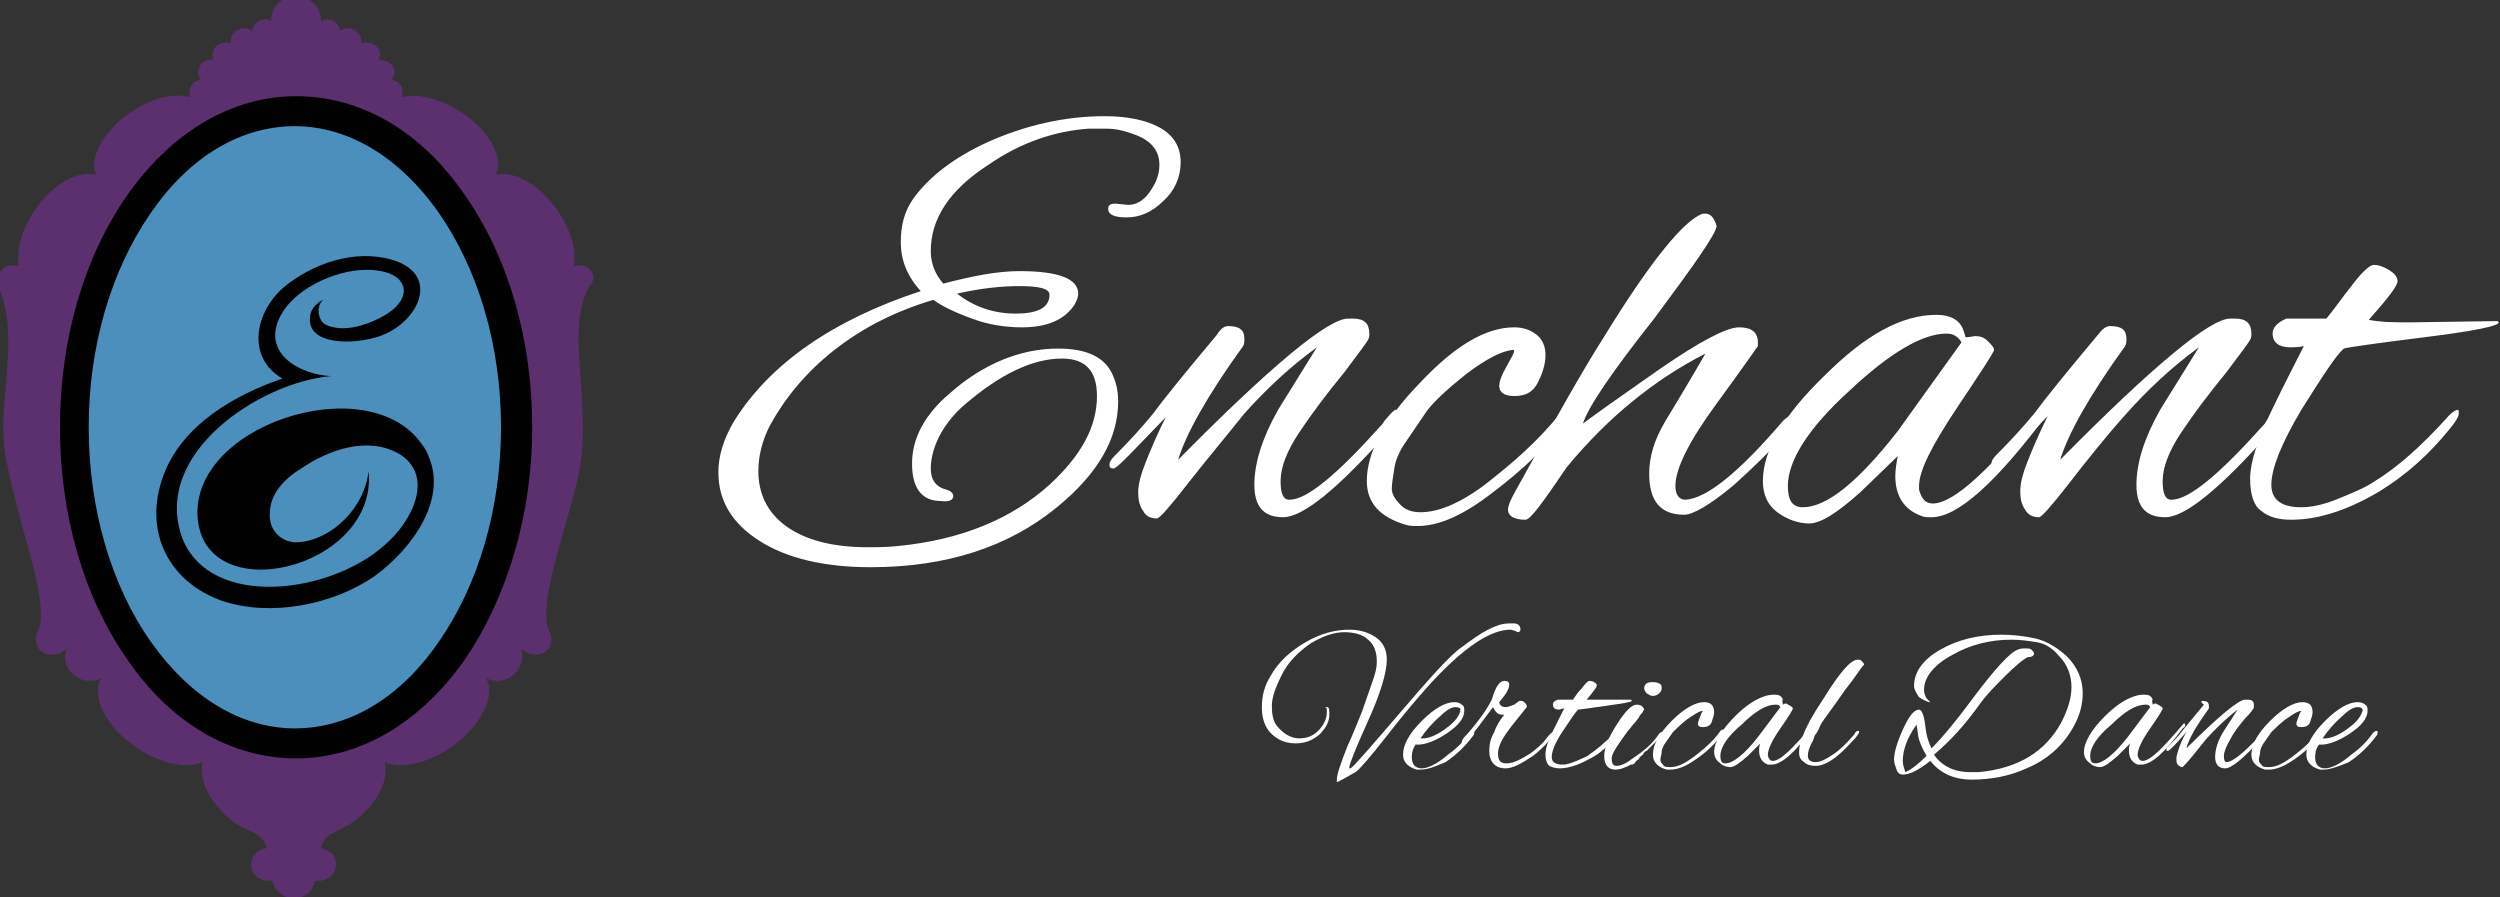
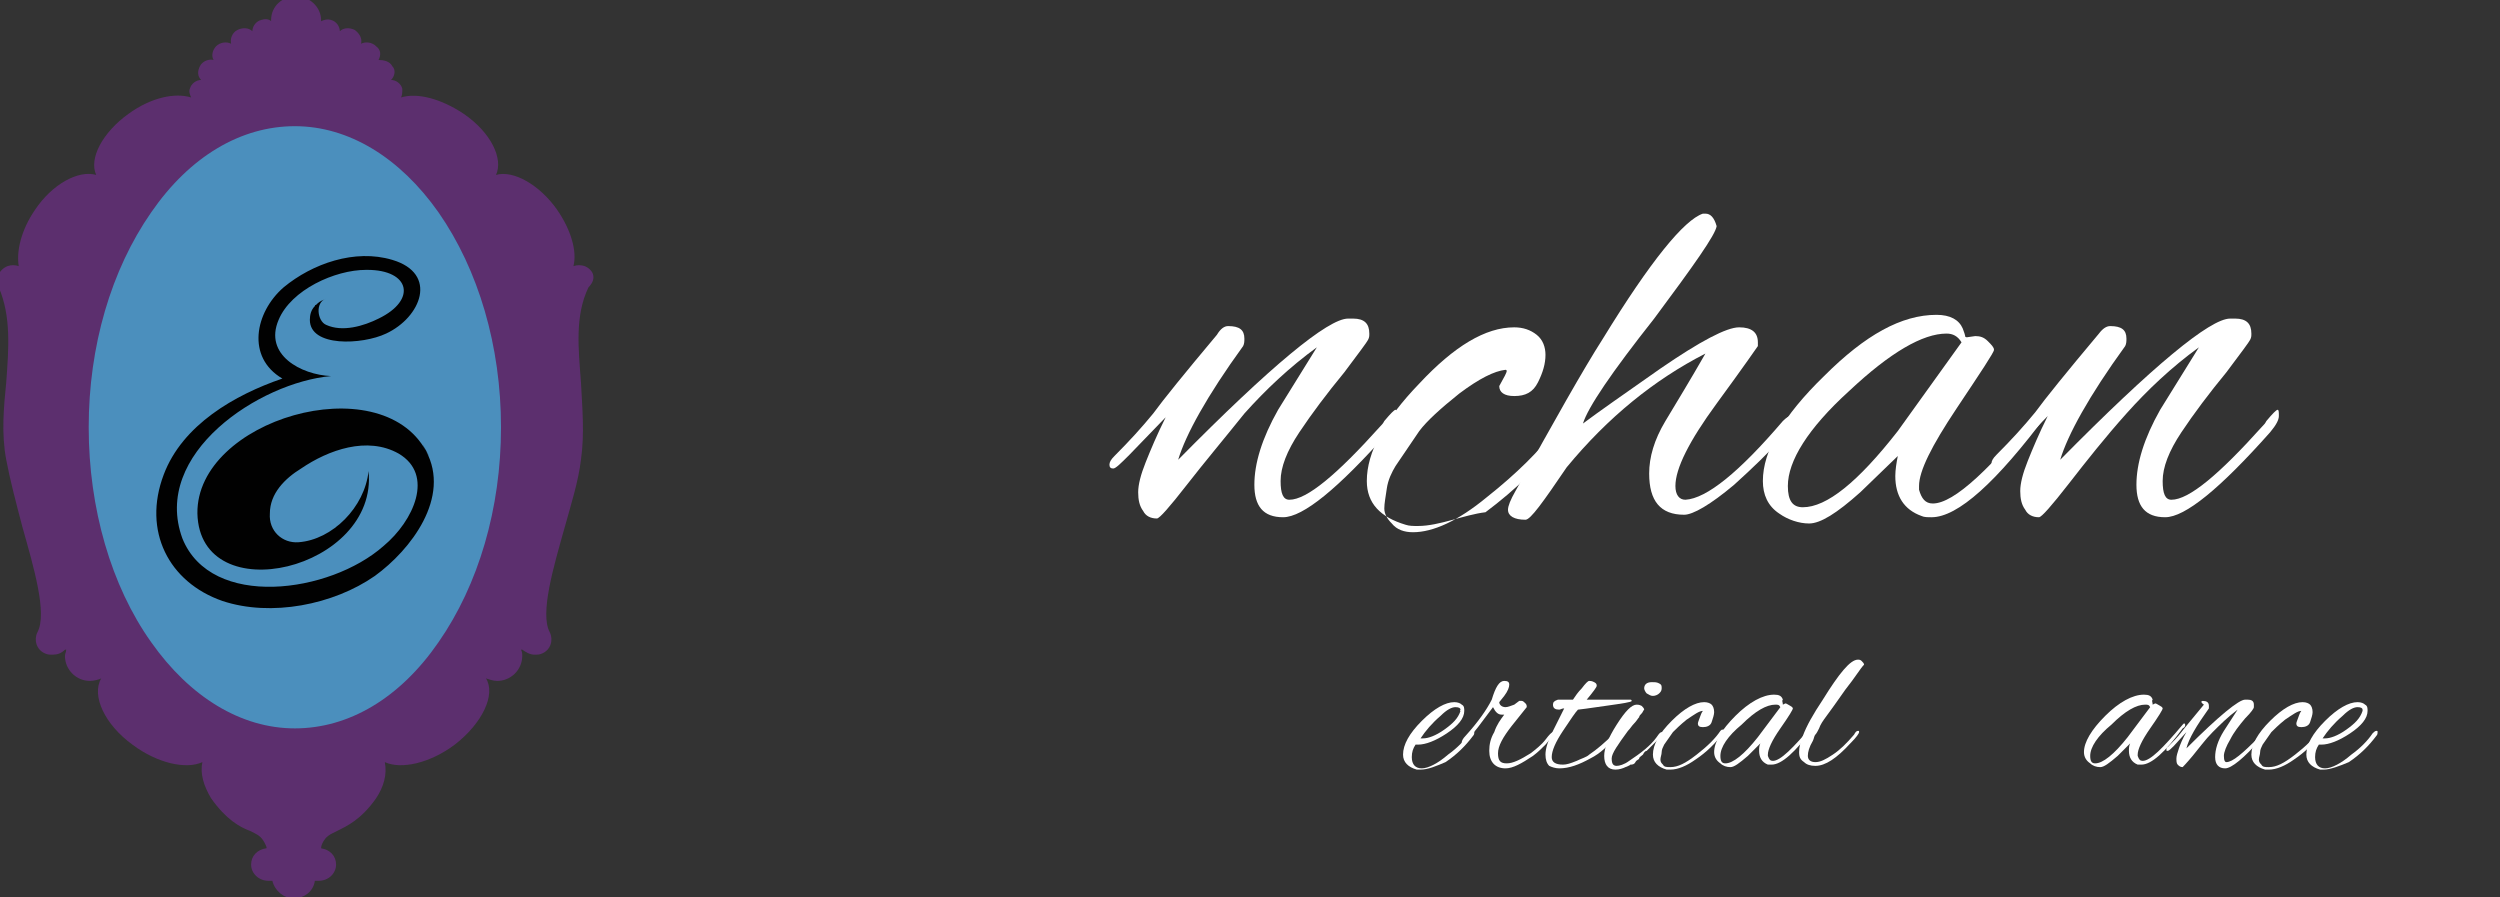
<svg xmlns="http://www.w3.org/2000/svg" version="1.1" id="Layer_1" x="0px" y="0px" viewBox="0 0 200.1 71.8" enable-background="new 0 0 200.1 71.8" xml:space="preserve">
  <rect x="0" y="0" width="200.1" height="71.8" fill="#333333" stroke="none" />
  <g>
-     <path fill="#FFFFFF" d="M81.6,21.7c3.1,0,4.7,0.6,4.7,1.8c0,0.3-0.1,0.5-0.3,0.9c-0.8,1.2-2.2,1.8-4.2,1.8c-1.3,0-2.7-0.2-4-0.7   c-1.4-0.5-2.4-1-3.1-1.5c-3,0.9-5.6,2.2-7.9,4c-2.3,1.8-4,3.9-5.2,6.1c-0.6,1.2-0.9,2.4-0.9,3.6c0,1.8,0.7,3.3,2.2,4.4   c1.5,1.1,3.7,1.7,6.5,1.7c0.8,0,1.6,0,2.5-0.1c5.1-0.5,9.1-2.2,12.1-4.9c2.5-2.3,3.8-4.6,3.8-7.1c0-2-0.9-3-2.8-3   c-2.3,0-4.9,1.2-7.8,3.7c-0.7,0.6-1.4,1.4-1.9,2.3c-0.5,0.9-0.8,1.9-0.8,2.8c0,0.9,0.4,1.5,1.3,1.7c0.3,0.1,0.5,0.3,0.5,0.5   c0,0.3-0.3,0.5-1,0.4c-1.5,0-2.3-1-2.3-3c0-2,1-3.9,3-5.6c2.7-2.4,5.7-3.6,8.7-3.6c2.3,0,3.8,0.7,4.4,2.2c0.3,0.7,0.4,1.4,0.4,2   c0,3-1.6,5.8-4.9,8.5c-3.9,3.2-8.9,4.8-14.9,4.8c-3.7,0-6.7-0.7-8.9-2.1c-2.2-1.4-3.3-3.2-3.3-5.5c0-1.3,0.4-2.6,1.2-4   c2.9-4.7,8-8.2,15-10.5c-1.1-1.2-1.6-2.5-1.6-3.9c0-1.4,0.3-2.5,1-3.5c1.3-1.8,3.3-3.3,5.9-4.5c3.1-1.4,6.3-2.1,9.4-2.1   c1.8,0,3.3,0.3,4.4,0.9c1.1,0.6,1.7,1.5,1.7,2.8c0,1.2-0.5,2.3-1.4,3.1c-0.9,0.9-1.9,1.3-2.9,1.3c-1,0-1.5-0.2-1.5-0.7   c0-0.3,0.2-0.4,0.6-0.4l1,0.1c0.6,0,1.2-0.3,1.7-1c0.5-0.7,0.8-1.4,0.8-2.2c0-1.1-0.6-1.9-1.9-2.4c-0.8-0.3-1.5-0.5-2.3-0.5   c-0.7,0-1.2,0-1.5,0c-2.7,0.2-5.4,1.1-8,2.9c-3.1,2-4.6,4.3-4.6,6.9c0,0.9,0.3,1.8,1,2.6C77.8,22.1,79.8,21.7,81.6,21.7z    M76.6,23.5c1.4,1.1,3,1.6,4.7,1.6c1.8,0,2.7-0.5,2.7-1.5c0-0.5-0.8-0.7-2.4-0.7C80,22.9,78.4,23.1,76.6,23.5z" />
    <path fill="#FFFFFF" d="M98.3,26.1c0.9,0,1.3,0.3,1.3,1c0,0.2,0,0.4-0.1,0.6c-2.9,4-4.6,7.1-5.2,9.1c7.4-7.5,12-11.3,13.6-11.3   c0.2,0,0.3,0,0.4,0c0.9,0,1.3,0.4,1.3,1.2c0,0.2,0,0.3-0.1,0.5c-0.1,0.2-0.7,1-1.9,2.6c-1.4,1.7-2.6,3.3-3.6,4.8   c-1,1.5-1.5,2.8-1.5,3.9c0,1,0.2,1.5,0.7,1.5c1.4,0,3.8-2,7.3-5.9c0.1-0.1,0.2-0.2,0.3-0.4c0.5-0.6,0.8-0.9,0.9-0.9   c0.1,0,0.1,0.2,0.1,0.5c0,0.3-0.2,0.7-0.7,1.3c-4,4.5-6.8,6.8-8.4,6.8c-1.6,0-2.3-0.9-2.3-2.6c0-1.7,0.6-3.7,1.9-6l3.1-5   c-2.2,1.6-4.1,3.4-5.8,5.3C98,35.1,96.4,37,95,38.8c-1.4,1.8-2.2,2.7-2.4,2.7c-0.5,0-0.9-0.2-1.1-0.6c-0.3-0.4-0.4-0.9-0.4-1.5   c0-0.6,0.2-1.4,0.6-2.4c0.4-1,0.9-2.2,1.6-3.6l-2.9,3c-0.7,0.7-1.1,1.1-1.3,1.1c-0.2,0-0.3-0.1-0.3-0.3c0-0.2,0.1-0.4,0.4-0.7   c1.2-1.2,2.2-2.3,3.1-3.4c0.8-1.1,2.5-3.2,5.1-6.3C97.7,26.3,98,26.1,98.3,26.1z" />
-     <path fill="#FFFFFF" d="M113.5,42.1c-0.4,0-0.7,0-1-0.1c-2-0.6-3.1-1.7-3.1-3.5c0-2.3,1.4-4.9,4.2-7.8c2.8-3,5.3-4.5,7.6-4.5   c0.7,0,1.3,0.2,1.8,0.6c0.5,0.4,0.7,1,0.7,1.6c0,0.7-0.2,1.4-0.6,2.2c-0.4,0.8-1,1.1-1.9,1.1c-0.8,0-1.2-0.3-1.2-0.8   c0-0.4,0.2-0.9,0.6-1.6c0.4-0.7,0.6-1.1,0.6-1.2c0,0,0-0.1-0.1-0.1c-0.9,0.1-2.1,0.7-3.7,1.9c-1.5,1.2-2.6,2.2-3.2,3l-1.9,2.8   c-0.3,0.5-0.6,1.1-0.7,1.8c-0.1,0.7-0.2,1.2-0.2,1.6c0,0.4,0.2,0.8,0.6,1.2c0.4,0.5,1,0.7,1.7,0.7c1.6,0,3.6-0.9,5.9-2.8   c2.4-1.9,4.2-3.7,5.5-5.4c0.2-0.2,0.4-0.3,0.6-0.3c0.2,0,0.3,0.1,0.3,0.2c0,0.1-0.1,0.3-0.2,0.5c-1.8,2.4-3.9,4.4-6.3,6.2   C117.2,41.2,115.2,42.1,113.5,42.1z" />
+     <path fill="#FFFFFF" d="M113.5,42.1c-0.4,0-0.7,0-1-0.1c-2-0.6-3.1-1.7-3.1-3.5c0-2.3,1.4-4.9,4.2-7.8c2.8-3,5.3-4.5,7.6-4.5   c0.7,0,1.3,0.2,1.8,0.6c0.5,0.4,0.7,1,0.7,1.6c0,0.7-0.2,1.4-0.6,2.2c-0.4,0.8-1,1.1-1.9,1.1c-0.8,0-1.2-0.3-1.2-0.8   c0.4-0.7,0.6-1.1,0.6-1.2c0,0,0-0.1-0.1-0.1c-0.9,0.1-2.1,0.7-3.7,1.9c-1.5,1.2-2.6,2.2-3.2,3l-1.9,2.8   c-0.3,0.5-0.6,1.1-0.7,1.8c-0.1,0.7-0.2,1.2-0.2,1.6c0,0.4,0.2,0.8,0.6,1.2c0.4,0.5,1,0.7,1.7,0.7c1.6,0,3.6-0.9,5.9-2.8   c2.4-1.9,4.2-3.7,5.5-5.4c0.2-0.2,0.4-0.3,0.6-0.3c0.2,0,0.3,0.1,0.3,0.2c0,0.1-0.1,0.3-0.2,0.5c-1.8,2.4-3.9,4.4-6.3,6.2   C117.2,41.2,115.2,42.1,113.5,42.1z" />
    <path fill="#FFFFFF" d="M134.8,41.2c-1.9,0-2.8-1.1-2.8-3.3c0-1.3,0.4-2.7,1.3-4.2c0.9-1.5,2-3.3,3.2-5.4   c-4.1,2.1-7.8,5.1-11.1,9.1c-1.9,2.8-2.9,4.2-3.3,4.2c-0.9,0-1.4-0.3-1.4-0.8c0-0.3,0.2-0.8,0.6-1.5c3.1-5.6,5.4-9.7,7-12.2   c3.8-6.2,6.5-9.5,8-10c0.1,0,0.1,0,0.2,0c0.4,0,0.7,0.3,0.9,1c-0.1,0.7-1.8,3.1-5,7.4c-3.4,4.3-5.3,7.1-5.7,8.4   c1.2-0.9,3.2-2.3,6.2-4.4c3.2-2.2,5.3-3.3,6.3-3.3c1,0,1.5,0.4,1.5,1.2c0,0.1,0,0.2,0,0.3c0,0-1.1,1.6-3.3,4.6   c-2.2,3-3.3,5.2-3.3,6.6c0,0.7,0.3,1.1,0.8,1.1c1.7-0.1,4.3-2.2,7.8-6.3c0.3-0.3,0.5-0.4,0.6-0.4c0.1,0,0.2,0.1,0.2,0.3   c0,0.6-1.6,2.4-4.7,5.2C136.9,40.4,135.5,41.2,134.8,41.2z" />
    <path fill="#FFFFFF" d="M157.4,27l0.7-0.1c0.4,0,0.7,0.1,1,0.4c0.3,0.3,0.5,0.5,0.5,0.7c0,0.2-1,1.7-3,4.7c-2,3-3,5-3,6.2   c0,0.1,0,0.2,0,0.3c0.2,0.7,0.5,1.1,1.1,1.1c1.7,0,4.7-2.8,9.1-8.3c0.1-0.1,0.2-0.2,0.3-0.2c0.1,0,0.2,0.1,0.2,0.4   c0,0.2-0.1,0.6-0.4,0.9c-4.1,5.5-7.2,8.3-9.3,8.3c-0.3,0-0.6,0-0.8-0.1c-1.4-0.5-2.1-1.6-2.1-3.2c0-0.5,0.1-1.1,0.2-1.6l-3,2.9   c-1.9,1.7-3.2,2.5-4.1,2.5c-0.8,0-1.7-0.3-2.4-0.8c-0.9-0.6-1.3-1.5-1.3-2.6c0-2.4,1.6-5.2,4.9-8.4c3.3-3.3,6.2-4.9,9-4.9   c1.1,0,1.8,0.4,2.1,1.1c0.1,0.3,0.2,0.5,0.2,0.7C157.3,26.9,157.4,27,157.4,27z M143.1,38.9c0,1.2,0.4,1.7,1.2,1.7   c1.9,0,4.4-2,7.6-6.1l5.1-7.1c-0.3-0.5-0.7-0.7-1.2-0.7c-1.9,0-4.5,1.5-7.8,4.6C144.7,34.3,143.1,36.9,143.1,38.9z" />
    <path fill="#FFFFFF" d="M168.9,26.1c0.9,0,1.3,0.3,1.3,1c0,0.2,0,0.4-0.1,0.6c-2.9,4-4.6,7.1-5.2,9.1c7.4-7.5,12-11.3,13.6-11.3   c0.2,0,0.3,0,0.4,0c0.9,0,1.3,0.4,1.3,1.2c0,0.2,0,0.3-0.1,0.5c-0.1,0.2-0.7,1-1.9,2.6c-1.4,1.7-2.6,3.3-3.6,4.8   c-1,1.5-1.5,2.8-1.5,3.9c0,1,0.2,1.5,0.7,1.5c1.4,0,3.8-2,7.3-5.9c0.1-0.1,0.2-0.2,0.3-0.4c0.5-0.6,0.8-0.9,0.9-0.9   s0.1,0.2,0.1,0.5c0,0.3-0.2,0.7-0.7,1.3c-4,4.5-6.8,6.8-8.4,6.8c-1.6,0-2.3-0.9-2.3-2.6c0-1.7,0.6-3.7,1.9-6l3.1-5   c-2.2,1.6-4.1,3.4-5.8,5.3c-1.7,1.9-3.2,3.8-4.6,5.6c-1.4,1.8-2.2,2.7-2.4,2.7c-0.5,0-0.9-0.2-1.1-0.6c-0.3-0.4-0.4-0.9-0.4-1.5   c0-0.6,0.2-1.4,0.6-2.4c0.4-1,0.9-2.2,1.6-3.6l-2.9,3c-0.7,0.7-1.1,1.1-1.3,1.1c-0.2,0-0.3-0.1-0.3-0.3c0-0.2,0.1-0.4,0.4-0.7   c1.2-1.2,2.2-2.3,3.1-3.4c0.8-1.1,2.5-3.2,5.1-6.3C168.3,26.3,168.6,26.1,168.9,26.1z" />
-     <path fill="#FFFFFF" d="M193,25.8l6.9-0.1c0.1,0.1,0.1,0.1,0.1,0.1c0,0.3-2,0.7-6,1.2c-4,0.5-6.1,0.8-6.4,0.9   c-0.6,0.5-1.7,2.2-3.4,4.9c-1.6,2.7-2.4,4.7-2.4,6c0,1.2,0.8,1.8,2.4,1.8c0.8,0,1.8-0.2,3-0.7c1.2-0.5,2.2-0.9,2.9-1.4   c1.8-1.1,3.7-2.8,5.7-5c0.4-0.5,0.8-0.7,0.9-0.7c0.1,0,0.1,0.1,0.1,0.3c0,0.2-0.2,0.6-0.7,1.2c-1.7,2.1-3.5,3.7-5.6,5   c-2.5,1.5-4.9,2.3-7.1,2.3c-1,0-1.8-0.2-2.4-0.7c-0.6-0.4-0.9-1.3-0.9-2.6c0-1.3,0.6-3.1,1.7-5.4c1.1-2.3,2-4,2.6-5.2   c-0.4,0.1-0.8,0.1-1.1,0.1c-0.9,0-1.4-0.4-1.4-1.1c0-0.5,0.4-0.9,1.1-1.2c0.1,0,0.2,0,0.4,0h2.8c0.6-0.7,1.2-1.6,2-2.6   c0.9-1.2,1.5-1.7,1.8-1.7c0.3,0,0.7,0.1,1.2,0.4c0.5,0.3,0.7,0.6,0.7,0.9c0,0.4-0.8,1.4-2.3,3.1C190.6,25.8,191.7,25.8,193,25.8z" />
  </g>
  <g>
-     <path fill="#FFFFFF" d="M106.2,56.6c0.2,0,0.2,0.2,0.2,0.6c0,0.6-0.3,1.1-0.8,1.6c-0.6,0.5-1.2,0.7-1.9,0.7c-0.5,0-0.9-0.1-1.3-0.3   c-0.9-0.5-1.4-1.3-1.4-2.6c0-0.9,0.2-1.7,0.7-2.5c0.6-1.1,1.6-2,2.8-2.7c1.2-0.7,2.4-1,3.5-1c0.8,0,1.5,0.2,2.1,0.6   c0.6,0.4,0.9,1,0.9,1.8c0,1-0.5,2.7-1.5,4.9c-1,2.2-1.5,3.5-1.5,3.7c0,0.1,0,0.1,0.1,0.1c0.3-0.2,1.6-1.7,4-4.5   c2.4-2.8,4-4.6,4.9-5.2c0.8-0.6,1.5-1.1,2.1-1.4s1.1-0.5,1.7-0.5c0.2,0,0.3,0,0.4,0c0.3,0,0.5,0.2,0.5,0.5c0,0.1-0.1,0.2-0.2,0.2   c0,0-0.1,0-0.2-0.1c-0.1,0-0.3-0.1-0.4-0.1c-1.6,0-3.7,1.4-6.3,4.2c-1,1.1-2.2,2.5-3.6,4.3c-1.4,1.8-2.3,2.8-2.5,2.9   c-0.9,0.5-1.4,0.8-1.5,0.8c0,0,0-0.1,0-0.2c0-0.4,0.3-1.3,0.9-2.8c0.3-0.6,0.6-1.4,1.1-2.6l0.8-2.3c0.3-0.8,0.4-1.3,0.4-1.7   c0-0.8-0.2-1.4-0.7-1.8c-0.4-0.4-1.1-0.6-1.9-0.6c-0.8,0-1.7,0.3-2.7,0.9c-1,0.7-1.8,1.5-2.3,2.5c-0.5,1-0.8,1.8-0.8,2.5   s0.1,1.2,0.4,1.6c0.5,0.6,1.1,1,1.8,1c0.6,0,1.1-0.2,1.5-0.6c0.4-0.4,0.7-0.9,0.7-1.5c0-0.1,0-0.2,0-0.3   C106,56.6,106.1,56.6,106.2,56.6z" />
    <path fill="#FFFFFF" d="M113.7,61.6c-0.1,0-0.2,0-0.3,0c-0.7-0.2-1.1-0.6-1.1-1.2c0-0.8,0.5-1.7,1.5-2.7c1-1,1.9-1.5,2.6-1.5   c0.3,0,0.5,0.1,0.6,0.2c0.2,0.1,0.2,0.3,0.2,0.5c0,0.6-0.5,1.2-1.4,1.8c-0.9,0.6-1.7,0.9-2.3,0.9c-0.1,0-0.2,0-0.2,0   c-0.2,0.3-0.3,0.6-0.3,1c0,0.6,0.3,0.9,0.8,0.9s1.3-0.4,2.1-1.1c0.7-0.5,1.3-1.1,1.7-1.7c0.1-0.1,0.2-0.2,0.3-0.2s0.1,0,0.1,0.1   s0,0.2-0.1,0.3c-0.6,0.8-1.3,1.5-2.2,2.1C115,61.3,114.3,61.6,113.7,61.6z M116.9,56.8c0-0.1-0.1-0.2-0.4-0.2   c-0.3,0-0.7,0.2-1.2,0.7c-0.7,0.6-1.2,1.2-1.6,1.8c0.1,0,0.1,0,0.2,0c0.4,0,1-0.2,1.7-0.7s1.1-0.9,1.3-1.5   C116.8,56.9,116.9,56.8,116.9,56.8z" />
    <path fill="#FFFFFF" d="M120.5,61.5c-0.8,0-1.3-0.5-1.3-1.4c0-0.5,0.1-1,0.4-1.5c0.2-0.6,0.5-1,0.8-1.4c-0.1,0-0.1,0-0.2,0   c-0.3,0-0.5-0.2-0.7-0.6l-1.2,1.6c-0.7,0.9-1.1,1.3-1.2,1.3c-0.1,0-0.1,0-0.1-0.1c0-0.1,0.1-0.3,0.3-0.5c1-1.1,1.7-2.1,2.1-2.9   c0.3-1,0.6-1.5,1-1.5c0.3,0,0.4,0.1,0.4,0.3s-0.1,0.5-0.4,0.9l-0.4,0.5c0,0.2,0.2,0.4,0.5,0.4c0.2,0,0.4-0.1,0.7-0.2l0.4-0.3   c0,0,0.1,0,0.2,0s0.2,0.1,0.3,0.2c0.1,0.1,0.1,0.2,0.1,0.3l-1.2,1.5c-0.7,0.9-1.1,1.6-1.1,2.2s0.2,0.8,0.7,0.8   c0.5,0,1.1-0.3,1.9-0.8c0.4-0.3,0.9-0.7,1.2-1.1c0.3-0.4,0.5-0.6,0.6-0.6c0.1,0,0.1,0,0.1,0.1s0,0.2-0.2,0.3l-0.5,0.6   c-0.3,0.3-0.6,0.6-1,0.9C121.8,61.1,121.1,61.5,120.5,61.5z" />
    <path fill="#FFFFFF" d="M128.1,56l2.4,0c0,0,0.1,0,0.1,0.1c0,0.1-0.7,0.2-2.1,0.4c-1.4,0.2-2.1,0.3-2.2,0.3   c-0.2,0.2-0.6,0.8-1.2,1.7s-0.9,1.6-0.9,2.1c0,0.4,0.3,0.6,0.9,0.6c0.3,0,0.6-0.1,1.1-0.3c0.4-0.2,0.8-0.3,1-0.5   c0.6-0.4,1.3-1,2-1.7c0.2-0.2,0.3-0.2,0.3-0.2c0,0,0.1,0,0.1,0.1s-0.1,0.2-0.3,0.4c-0.6,0.7-1.2,1.3-2,1.7   c-0.9,0.5-1.7,0.8-2.5,0.8c-0.3,0-0.6-0.1-0.8-0.2c-0.2-0.2-0.3-0.5-0.3-0.9c0-0.5,0.2-1.1,0.6-1.9c0.4-0.8,0.7-1.4,0.9-1.8   c-0.2,0-0.3,0.1-0.4,0.1c-0.3,0-0.5-0.1-0.5-0.4c0-0.2,0.1-0.3,0.4-0.4c0,0,0.1,0,0.2,0h1c0.2-0.3,0.4-0.6,0.7-0.9   c0.3-0.4,0.5-0.6,0.6-0.6c0.1,0,0.2,0,0.4,0.1c0.2,0.1,0.2,0.2,0.2,0.3c0,0.1-0.3,0.5-0.8,1.1C127.2,56,127.6,56,128.1,56z" />
    <path fill="#FFFFFF" d="M129.3,61.6c-0.6,0-0.9-0.4-0.9-1.1c0-0.6,0.3-1.4,1-2.5c0.7-1.1,1.2-1.6,1.6-1.6c0.1,0,0.2,0,0.4,0.1   c0.1,0.1,0.2,0.2,0.2,0.3c-0.1,0.1-0.1,0.2-0.2,0.3s-0.2,0.2-0.2,0.3c-0.1,0.1-0.2,0.3-0.4,0.5c-0.2,0.2-0.3,0.4-0.5,0.6   c-0.8,1.1-1.3,1.8-1.3,2.2s0.1,0.6,0.4,0.6c0.2,0,0.6-0.1,1-0.4c0.9-0.6,1.7-1.2,2.2-1.9c0.2-0.3,0.3-0.4,0.4-0.4   c0.1,0,0.1,0,0.1,0.1c0,0.1-0.1,0.3-0.4,0.5c-0.3,0.3-0.5,0.5-0.6,0.6c-0.2,0.2-0.3,0.3-0.3,0.3c-0.1,0-0.2,0.1-0.3,0.3   c-0.1,0.1-0.3,0.2-0.3,0.3s-0.2,0.1-0.3,0.3s-0.3,0.2-0.4,0.2c-0.1,0.1-0.2,0.1-0.4,0.2C129.9,61.5,129.6,61.6,129.3,61.6z    M132.8,54.7c0.2,0.1,0.2,0.2,0.2,0.4s-0.1,0.3-0.2,0.4c-0.1,0.1-0.3,0.2-0.5,0.2s-0.3-0.1-0.5-0.2c-0.1-0.1-0.2-0.3-0.2-0.4   c0-0.3,0.2-0.5,0.6-0.5C132.5,54.6,132.6,54.6,132.8,54.7z" />
    <path fill="#FFFFFF" d="M133.7,61.6c-0.1,0-0.2,0-0.3,0c-0.7-0.2-1.1-0.6-1.1-1.2c0-0.8,0.5-1.7,1.5-2.7c1-1,1.9-1.5,2.6-1.5   c0.3,0,0.5,0.1,0.6,0.2s0.2,0.3,0.2,0.6c0,0.2-0.1,0.5-0.2,0.8c-0.1,0.3-0.4,0.4-0.7,0.4s-0.4-0.1-0.4-0.3c0-0.1,0.1-0.3,0.2-0.6   s0.2-0.4,0.2-0.4c0,0,0,0,0,0c-0.3,0-0.7,0.3-1.3,0.7c-0.5,0.4-0.9,0.8-1.1,1l-0.7,1c-0.1,0.2-0.2,0.4-0.2,0.6   c0,0.2-0.1,0.4-0.1,0.6s0.1,0.3,0.2,0.4c0.1,0.2,0.3,0.2,0.6,0.2c0.6,0,1.2-0.3,2.1-1s1.5-1.3,1.9-1.9c0.1-0.1,0.1-0.1,0.2-0.1   c0.1,0,0.1,0,0.1,0.1s0,0.1-0.1,0.2c-0.6,0.8-1.3,1.5-2.2,2.1C135,61.3,134.3,61.6,133.7,61.6z" />
    <path fill="#FFFFFF" d="M142.7,56.4l0.2-0.1c0.1,0,0.2,0.1,0.4,0.2s0.2,0.2,0.2,0.2c0,0.1-0.3,0.6-1,1.6c-0.7,1-1,1.7-1,2.1   c0,0,0,0.1,0,0.1c0.1,0.3,0.2,0.4,0.4,0.4c0.6,0,1.6-1,3.2-2.9c0,0,0.1-0.1,0.1-0.1c0,0,0.1,0,0.1,0.1s0,0.2-0.2,0.3   c-1.4,1.9-2.5,2.9-3.3,2.9c-0.1,0-0.2,0-0.3,0c-0.5-0.2-0.7-0.6-0.7-1.1c0-0.2,0-0.4,0.1-0.6l-1,1c-0.7,0.6-1.1,0.9-1.4,0.9   s-0.6-0.1-0.8-0.3c-0.3-0.2-0.5-0.5-0.5-0.9c0-0.8,0.6-1.8,1.7-2.9c1.1-1.1,2.2-1.7,3.1-1.7c0.4,0,0.6,0.1,0.7,0.4   C142.6,56.1,142.7,56.2,142.7,56.4C142.7,56.3,142.7,56.4,142.7,56.4z M137.7,60.5c0,0.4,0.1,0.6,0.4,0.6c0.6,0,1.5-0.7,2.6-2.1   l1.8-2.4c-0.1-0.2-0.2-0.2-0.4-0.2c-0.7,0-1.6,0.5-2.7,1.6C138.3,58.9,137.7,59.8,137.7,60.5z" />
    <path fill="#FFFFFF" d="M144.7,60.5c0,0.3,0.2,0.5,0.6,0.5s0.8-0.2,1.4-0.6c0.6-0.4,1.1-0.9,1.7-1.6c0.1-0.2,0.2-0.3,0.3-0.3   c0.1,0,0.1,0,0.1,0.1c0,0.1-0.2,0.4-0.7,0.9c-1.1,1.2-2,1.8-2.8,1.8c-0.4,0-0.7-0.1-0.9-0.3c-0.3-0.2-0.4-0.4-0.4-0.8   c0-0.4,0.1-0.8,0.3-1.3c0.3-0.8,0.8-1.7,1.6-2.9c1.3-2.1,2.2-3.2,2.8-3.2c0.1,0,0.2,0,0.3,0.1c0.1,0.1,0.2,0.2,0.2,0.3   c-0.3,0.3-0.7,1-1.5,2c-0.7,1-1.2,1.7-1.5,2.1c-0.3,0.4-0.5,0.7-0.6,1c-0.1,0.2-0.2,0.4-0.3,0.5c-0.1,0.1-0.1,0.3-0.2,0.5   C144.8,59.8,144.7,60.2,144.7,60.5z" />
-     <path fill="#FFFFFF" d="M154.5,60.9c-1,0.8-1.7,1.1-2.2,1.1c-0.2,0-0.4-0.1-0.5-0.4s-0.2-0.5-0.2-0.8c0-0.5,0.2-1.3,0.7-2.4   c0.5-1.1,0.9-1.6,1.3-1.6c0.2,0,0.4,0.4,0.5,1.3s0.3,1.4,0.5,1.8c0.8-0.8,1.9-2.1,3.3-4c1.8-2.4,3-3.7,3.6-3.9   c0.2-0.1,0.4-0.1,0.6-0.1c0.2,0,0.4,0,0.5,0.1c0.1,0.1,0.2,0.2,0.2,0.3c0,0.2-0.2,0.3-0.5,0.3c-0.4,0.2-1,0.7-1.8,1.5   c-0.8,0.8-1.5,1.5-2,2.2c-1.2,1.7-2.4,3-3.7,4.1c0.6,0.9,1.6,1.4,2.9,1.4c0.1,0,0.4,0,0.7,0c3.1-0.3,5.3-1.6,6.6-4   c0.5-1,0.8-1.9,0.8-2.8c0-0.9-0.3-1.8-1-2.5c-0.5-0.6-1.1-1-1.8-1.1c-0.6-0.1-1.3-0.2-2-0.2c-1.7,0-3.3,0.4-4.7,1.2   c-1.5,0.8-2.3,1.8-2.3,2.8c0,0.3,0.1,0.5,0.2,0.7c0.2,0.2,0.3,0.3,0.3,0.3h-0.1c-0.3-0.1-0.5-0.2-0.8-0.4c-0.2-0.3-0.4-0.6-0.4-0.9   c0-1.1,0.7-2.1,2.1-2.9s3-1.2,4.9-1.2c0.9,0,1.8,0.1,2.7,0.3c0.9,0.2,1.7,0.7,2.5,1.4c0.9,0.9,1.3,1.9,1.3,3c0,0.8-0.2,1.7-0.7,2.6   c-0.8,1.5-2.1,2.7-3.8,3.4c-1.3,0.6-2.8,0.9-4.4,0.9C156.4,62.4,155.3,61.9,154.5,60.9z M152.3,60.9c0,0.3,0.1,0.6,0.2,0.9   c0.5-0.2,1.1-0.7,1.7-1.3c-0.3-0.5-0.5-1-0.6-1.3c-0.1-0.3-0.1-0.7-0.2-1.2C152.6,59.1,152.3,60.1,152.3,60.9z M154.6,56.2   C154.7,56.2,154.7,56.2,154.6,56.2C154.7,56.2,154.7,56.2,154.6,56.2C154.7,56.2,154.7,56.2,154.6,56.2z" />
    <path fill="#FFFFFF" d="M172.3,56.4l0.2-0.1c0.1,0,0.2,0.1,0.4,0.2s0.2,0.2,0.2,0.2c0,0.1-0.3,0.6-1,1.6c-0.7,1-1,1.7-1,2.1   c0,0,0,0.1,0,0.1c0.1,0.3,0.2,0.4,0.4,0.4c0.6,0,1.6-1,3.2-2.9c0,0,0.1-0.1,0.1-0.1c0,0,0.1,0,0.1,0.1s0,0.2-0.2,0.3   c-1.4,1.9-2.5,2.9-3.3,2.9c-0.1,0-0.2,0-0.3,0c-0.5-0.2-0.7-0.6-0.7-1.1c0-0.2,0-0.4,0.1-0.6l-1,1c-0.7,0.6-1.1,0.9-1.4,0.9   s-0.6-0.1-0.8-0.3c-0.3-0.2-0.5-0.5-0.5-0.9c0-0.8,0.6-1.8,1.7-2.9c1.1-1.1,2.2-1.7,3.1-1.7c0.4,0,0.6,0.1,0.7,0.4   C172.2,56.1,172.3,56.2,172.3,56.4C172.3,56.3,172.3,56.4,172.3,56.4z M167.3,60.5c0,0.4,0.1,0.6,0.4,0.6c0.6,0,1.5-0.7,2.6-2.1   l1.8-2.4c-0.1-0.2-0.2-0.2-0.4-0.2c-0.7,0-1.6,0.5-2.7,1.6C167.9,58.9,167.3,59.8,167.3,60.5z" />
    <path fill="#FFFFFF" d="M176.3,56.1c0.3,0,0.5,0.1,0.5,0.4c0,0.1,0,0.1,0,0.2c-1,1.4-1.6,2.4-1.8,3.2c2.6-2.6,4.2-3.9,4.7-3.9   c0.1,0,0.1,0,0.2,0c0.3,0,0.5,0.1,0.5,0.4c0,0.1,0,0.1,0,0.2s-0.2,0.4-0.7,0.9c-0.5,0.6-0.9,1.1-1.2,1.7c-0.3,0.5-0.5,1-0.5,1.3   c0,0.4,0.1,0.5,0.2,0.5c0.5,0,1.3-0.7,2.6-2c0,0,0.1-0.1,0.1-0.2c0.2-0.2,0.3-0.3,0.3-0.3s0,0.1,0,0.2s-0.1,0.3-0.2,0.4   c-1.4,1.6-2.4,2.4-2.9,2.4c-0.5,0-0.8-0.3-0.8-0.9c0-0.6,0.2-1.3,0.7-2.1l1.1-1.7c-0.8,0.6-1.4,1.2-2,1.8s-1.1,1.3-1.6,1.9   s-0.8,0.9-0.8,0.9c-0.2,0-0.3-0.1-0.4-0.2s-0.1-0.3-0.1-0.5c0-0.2,0.1-0.5,0.2-0.8c0.1-0.3,0.3-0.8,0.6-1.3l-1,1.1   c-0.2,0.2-0.4,0.4-0.5,0.4c-0.1,0-0.1,0-0.1-0.1s0-0.2,0.1-0.2c0.4-0.4,0.8-0.8,1.1-1.2c0.3-0.4,0.9-1.1,1.8-2.2   C176.1,56.2,176.2,56.1,176.3,56.1z" />
    <path fill="#FFFFFF" d="M181.6,61.6c-0.1,0-0.2,0-0.3,0c-0.7-0.2-1.1-0.6-1.1-1.2c0-0.8,0.5-1.7,1.5-2.7c1-1,1.9-1.5,2.6-1.5   c0.3,0,0.5,0.1,0.6,0.2s0.2,0.3,0.2,0.6c0,0.2-0.1,0.5-0.2,0.8c-0.1,0.3-0.4,0.4-0.7,0.4s-0.4-0.1-0.4-0.3c0-0.1,0.1-0.3,0.2-0.6   s0.2-0.4,0.2-0.4c0,0,0,0,0,0c-0.3,0-0.7,0.3-1.3,0.7c-0.5,0.4-0.9,0.8-1.1,1l-0.7,1c-0.1,0.2-0.2,0.4-0.2,0.6   c0,0.2-0.1,0.4-0.1,0.6s0.1,0.3,0.2,0.4c0.1,0.2,0.3,0.2,0.6,0.2c0.6,0,1.2-0.3,2.1-1s1.5-1.3,1.9-1.9c0.1-0.1,0.1-0.1,0.2-0.1   c0.1,0,0.1,0,0.1,0.1s0,0.1-0.1,0.2c-0.6,0.8-1.3,1.5-2.2,2.1C182.9,61.3,182.2,61.6,181.6,61.6z" />
    <path fill="#FFFFFF" d="M186,61.6c-0.1,0-0.2,0-0.3,0c-0.7-0.2-1.1-0.6-1.1-1.2c0-0.8,0.5-1.7,1.5-2.7c1-1,1.9-1.5,2.6-1.5   c0.3,0,0.5,0.1,0.6,0.2c0.2,0.1,0.2,0.3,0.2,0.5c0,0.6-0.5,1.2-1.4,1.8c-0.9,0.6-1.7,0.9-2.3,0.9c-0.1,0-0.2,0-0.2,0   c-0.2,0.3-0.3,0.6-0.3,1c0,0.6,0.3,0.9,0.8,0.9s1.3-0.4,2.1-1.1c0.7-0.5,1.3-1.1,1.7-1.7c0.1-0.1,0.2-0.2,0.3-0.2s0.1,0,0.1,0.1   s0,0.2-0.1,0.3c-0.6,0.8-1.3,1.5-2.2,2.1C187.3,61.3,186.5,61.6,186,61.6z M189.1,56.8c0-0.1-0.1-0.2-0.4-0.2   c-0.3,0-0.7,0.2-1.2,0.7c-0.7,0.6-1.2,1.2-1.6,1.8c0.1,0,0.1,0,0.2,0c0.4,0,1-0.2,1.7-0.7s1.1-0.9,1.3-1.5   C189.1,56.9,189.1,56.8,189.1,56.8z" />
  </g>
  <g>
    <path fill="#5C2F6E" d="M46.8,21.3c-0.3-0.1-0.6-0.1-0.9,0c0.3-1.2-0.2-2.9-1.3-4.5c-1.4-2-3.5-3.2-4.9-2.8   c0.6-1.3-0.4-3.4-2.6-4.9c-1.8-1.2-3.7-1.7-5-1.3c0.1-0.2,0.1-0.4,0.1-0.7c-0.1-0.4-0.5-0.7-0.9-0.7c0.3-0.3,0.4-0.8,0.1-1.1   c-0.2-0.4-0.7-0.5-1.1-0.5c0.2-0.4,0.2-0.8-0.2-1.1c-0.3-0.3-0.8-0.4-1.2-0.2c0.1-0.4-0.1-0.8-0.5-1.1c0,0,0,0,0,0   c-0.4-0.2-0.9-0.2-1.2,0.1c0-0.4-0.3-0.8-0.7-0.9c-0.3-0.1-0.6,0-0.8,0.1c0,0,0-0.1,0-0.1c0-1-0.9-1.9-2-1.9c0,0,0,0,0,0   c0,0,0,0,0,0c-1.1,0-2,0.8-2,1.9c0,0,0,0.1,0,0.1c-0.2-0.2-0.5-0.2-0.8-0.1c-0.4,0.1-0.7,0.5-0.7,0.9c-0.3-0.3-0.8-0.3-1.2-0.1   c0,0,0,0,0,0c-0.4,0.2-0.6,0.7-0.5,1.1c-0.4-0.2-0.9-0.1-1.2,0.2c-0.3,0.3-0.4,0.8-0.2,1.1c-0.4-0.1-0.9,0.1-1.1,0.5   c-0.2,0.4-0.2,0.8,0.1,1.1c-0.4,0-0.8,0.3-0.9,0.7c-0.1,0.2,0,0.5,0.1,0.7c-1.3-0.4-3.2,0-5,1.3c-2.1,1.5-3.2,3.6-2.6,4.9   c-1.4-0.4-3.5,0.7-4.9,2.8c-1.1,1.6-1.5,3.3-1.3,4.5c-0.3-0.1-0.6-0.1-0.9,0c-0.7,0.3-1,1-0.7,1.7c1,2.3,0.8,4.9,0.6,7.6   c-0.2,2-0.4,4.1,0,6.2c0.3,1.6,0.8,3.5,1.3,5.4c0.9,3.2,2,6.9,1.2,8.4c-0.3,0.6-0.1,1.4,0.6,1.7c0.2,0.1,0.4,0.1,0.6,0.1   c0.4,0,0.7-0.1,1-0.4l0.1,0c0,0.2-0.1,0.3-0.1,0.5c0,1.1,0.9,2,2,2c0.3,0,0.7-0.1,0.9-0.2c-0.8,1.4,0.3,3.7,2.5,5.3   c2,1.5,4.3,2,5.6,1.4c-0.2,0.9,0.1,1.9,0.7,2.9c1.2,1.7,2.3,2.3,3.1,2.6c0.6,0.3,0.9,0.4,1.2,1c0.1,0.2,0.2,0.4,0.1,0.4   c-0.7,0.1-1.2,0.6-1.2,1.3c0,0.7,0.6,1.3,1.4,1.3c0.1,0,0.2,0,0.3,0c0.2,0.8,0.9,1.4,1.7,1.4c0,0,0,0,0,0c0,0,0,0,0,0   c0.9,0,1.6-0.6,1.7-1.4c0.1,0,0.2,0,0.3,0c0.8,0,1.4-0.6,1.4-1.3c0-0.7-0.5-1.2-1.2-1.3c0,0,0-0.2,0.1-0.4c0.3-0.6,0.6-0.7,1.2-1   c0.8-0.4,1.9-0.9,3.1-2.6c0.6-0.9,0.9-1.9,0.7-2.9c1.3,0.6,3.6,0.1,5.6-1.4c2.2-1.7,3.3-4,2.5-5.3c0.3,0.1,0.6,0.2,0.9,0.2   c1.1,0,2-0.9,2-2c0-0.2,0-0.3-0.1-0.5l0.1,0c0.3,0.2,0.6,0.4,1,0.4c0.2,0,0.4,0,0.6-0.1c0.7-0.3,0.9-1.1,0.6-1.7   c-0.8-1.5,0.3-5.2,1.2-8.4c0.5-1.8,1.1-3.7,1.3-5.4c0.3-2.1,0.1-4.2,0-6.2c-0.2-2.7-0.5-5.3,0.6-7.6C47.8,22.3,47.5,21.6,46.8,21.3   z" />
-     <path fill="#010101" d="M37.2,52.8c-3.6,5.1-8.4,7.9-13.5,7.9c-5.2,0-10-2.8-13.5-7.9c-3.5-5-5.4-11.6-5.4-18.6s1.9-13.6,5.4-18.6   c3.6-5.1,8.4-7.9,13.5-7.9c5.2,0,10,2.8,13.5,7.9c3.5,5,5.4,11.6,5.4,18.6C42.6,41.2,40.6,47.8,37.2,52.8z" />
    <path fill="#4B8FBD" d="M35.1,17c-3.1-4.4-7.2-6.9-11.5-6.9c-4.3,0-8.4,2.4-11.5,6.9c-3.2,4.6-5,10.7-5,17.2c0,6.5,1.8,12.7,5,17.2   c3.1,4.4,7.2,6.9,11.5,6.9c4.3,0,8.4-2.4,11.5-6.9c3.2-4.6,5-10.7,5-17.2C40.1,27.7,38.3,21.6,35.1,17z" />
    <path fill="#010101" d="M30,46.1c-3.3,2.3-8.3,3.3-12.2,2c-4.3-1.5-6.4-5.6-4.7-10.1c1.5-4,5.7-6.4,9.5-7.7   c-2.9-1.7-2.2-5.3,0.1-7.3c2.3-1.9,5.7-3.1,8.7-2.2c3.7,1.1,2.3,4.6-0.5,5.9c-1.9,0.9-6.1,1.1-6.1-1.1c0-0.4,0.1-0.8,0.4-1.1   c0,0,0-0.1,0.1-0.1c0,0,0.1-0.1,0.1-0.1c0.2-0.2,0.5-0.3,0.7-0.4c-0.9,0.3-0.7,1.8,0,2.1c1.3,0.6,3,0.1,4.2-0.5   c3.1-1.5,2.5-3.9-0.9-3.9l-0.1,0c-2.5,0-6,1.6-7,4c-1.2,2.8,1.8,4.4,4.2,4.5c-5.7,0.5-14.4,6.2-11.9,13c2.3,5.7,11.8,4.4,16.1,0.6   c2.4-2,4.1-5.7,1.2-7.4c-2.5-1.4-5.6-0.3-7.8,1.2c-1.3,0.8-2.5,2-2.5,3.6c-0.1,1.4,1,2.4,2.3,2.3c2.7-0.2,5.3-2.8,5.6-5.7   C30.3,45.6,16,49,15.8,41.1c-0.1-7.5,14.6-11.8,18.3-5c-0.9-1.7,0.8,1.4,0,0C36.1,39.8,32.9,44,30,46.1z" />
  </g>
</svg>